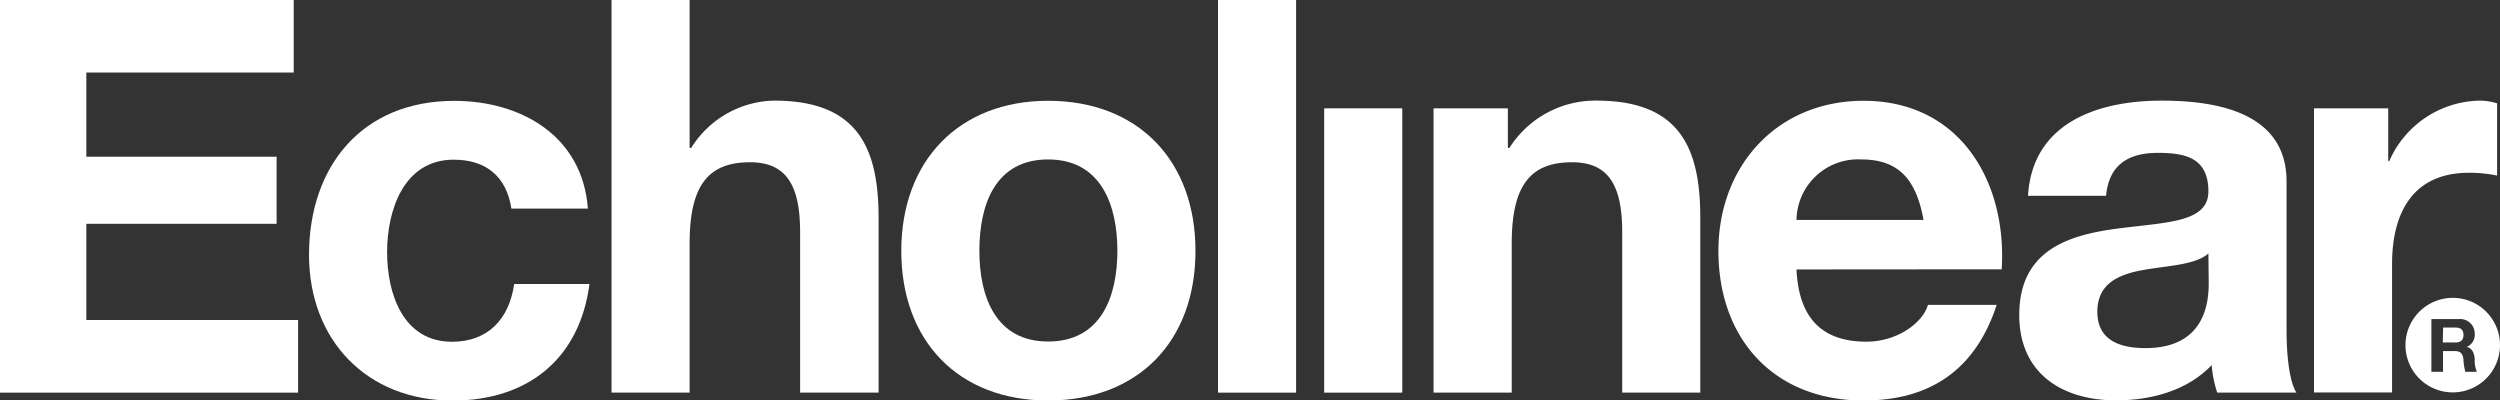
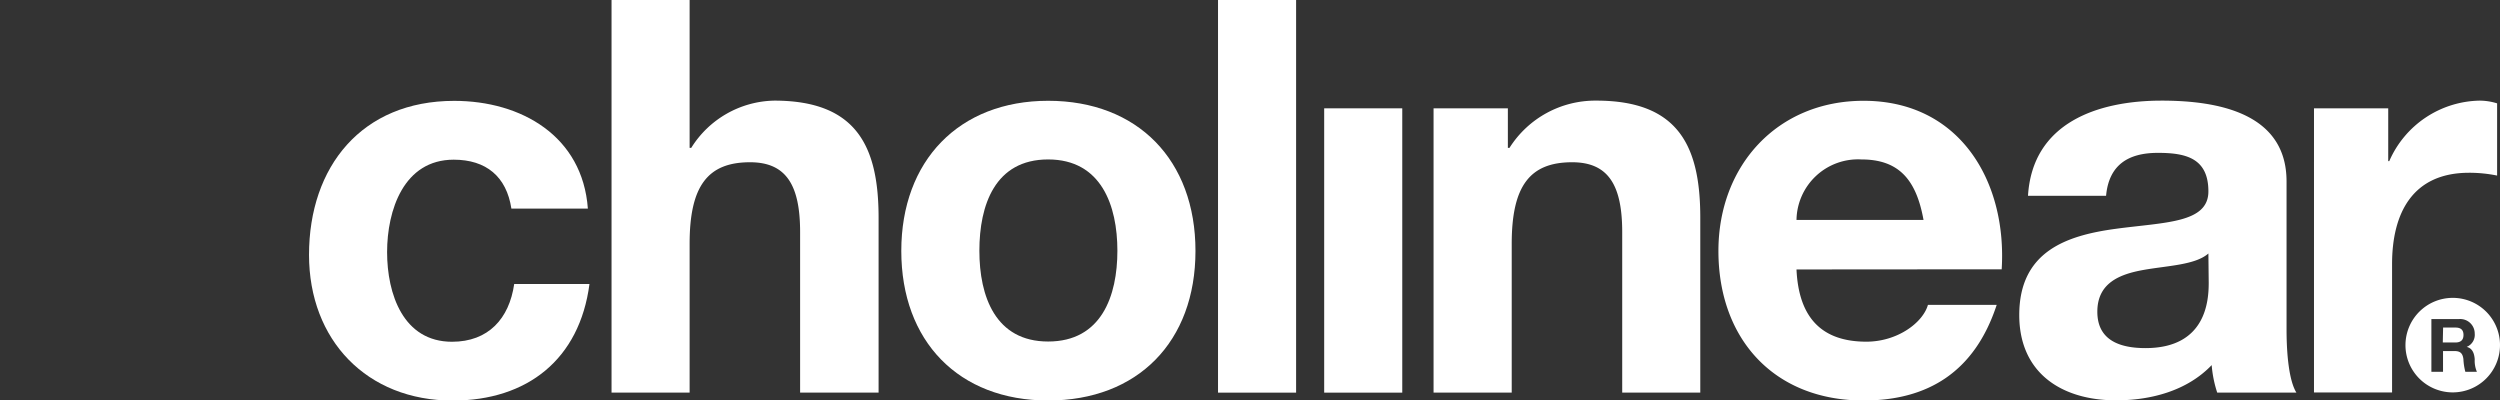
<svg xmlns="http://www.w3.org/2000/svg" id="Layer_1" data-name="Layer 1" width="311.55" height="49.89" viewBox="0 0 311.55 49.89">
  <rect x="0" y="0" width="311.55" height="49.89" fill="#333333" stroke="none" />
  <defs>
    <style>.cls-1{fill:#fff;}</style>
  </defs>
  <title>logo_echolinear</title>
-   <polygon class="cls-1" points="0 0 0 48.93 37.15 48.93 37.15 39.88 10.76 39.88 10.76 27.89 34.47 27.89 34.47 19.53 10.76 19.53 10.76 9.04 36.6 9.04 36.6 0 0 0" />
  <path class="cls-1" d="M63.73,26c-.61-4-3.15-6.1-7.19-6.1-6.24,0-8.3,6.31-8.3,11.52s2,11.17,8.09,11.17c4.53,0,7.13-2.88,7.75-7.2h9.38c-1.23,9.39-7.74,14.53-17.06,14.53-10.69,0-17.89-7.54-17.89-18.16,0-11,6.58-19.19,18.09-19.19,8.37,0,16,4.39,16.66,13.43Z" />
  <path class="cls-1" d="M76.21,0h9.73V18.43h.2a12.46,12.46,0,0,1,10.35-5.89c10.35,0,13,5.82,13,14.6V48.93H99.71v-20c0-5.83-1.71-8.71-6.24-8.71-5.27,0-7.53,2.95-7.53,10.15V48.93H76.21Z" />
  <path class="cls-1" d="M130.62,42.56c6.65,0,8.63-5.69,8.63-11.31s-2-11.38-8.63-11.38-8.57,5.69-8.57,11.38,2,11.31,8.57,11.31m0-30c11.17,0,18.36,7.4,18.36,18.71s-7.19,18.64-18.36,18.64-18.3-7.4-18.3-18.64,7.19-18.71,18.3-18.71" />
  <rect class="cls-1" x="151.79" width="9.73" height="48.93" />
  <rect class="cls-1" x="165.02" y="13.5" width="9.73" height="35.43" />
  <path class="cls-1" d="M178.65,13.5h9.26v4.93h.2a12.65,12.65,0,0,1,10.83-5.89c10.35,0,12.95,5.82,12.95,14.6V48.93h-9.73v-20c0-5.83-1.71-8.71-6.24-8.71-5.27,0-7.53,2.95-7.53,10.15V48.93h-9.74Z" />
  <path class="cls-1" d="M239.71,27.41c-.89-4.93-3-7.54-7.74-7.54a7.67,7.67,0,0,0-8.09,7.54Zm-15.83,6.17c.28,6.17,3.29,9,8.71,9,3.9,0,7.06-2.4,7.67-4.59h8.57c-2.74,8.35-8.57,11.92-16.59,11.92-11.17,0-18.09-7.68-18.09-18.64,0-10.62,7.33-18.71,18.09-18.71,12.06,0,17.89,10.14,17.21,21Z" />
  <path class="cls-1" d="M275.21,31.59c-1.64,1.44-5.07,1.51-8.09,2.05s-5.75,1.65-5.75,5.21,2.81,4.53,6,4.53c7.61,0,7.88-6,7.88-8.16ZM252.73,24.4c.55-9.12,8.71-11.86,16.66-11.86,7.06,0,15.56,1.57,15.56,10.07V41.05c0,3.22.33,6.44,1.23,7.88h-9.87a14.7,14.7,0,0,1-.69-3.43c-3.08,3.22-7.6,4.39-11.92,4.39-6.72,0-12.06-3.36-12.06-10.63,0-8,6-9.93,12.06-10.75s11.51-.69,11.51-4.66c0-4.18-2.87-4.8-6.3-4.8-3.7,0-6.1,1.51-6.45,5.35Z" />
  <path class="cls-1" d="M288.37,13.5h9.25v6.58h.13a12.53,12.53,0,0,1,11.31-7.54,7.47,7.47,0,0,1,2.13.34v9a17.38,17.38,0,0,0-3.49-.35c-7.13,0-9.6,5.14-9.6,11.38v16h-9.73Z" />
  <path class="cls-1" d="M311.55,43a5.89,5.89,0,1,1-5.88-5.88A5.88,5.88,0,0,1,311.55,43m-7.09-2.18H306c.65,0,1,.28,1,.92s-.35.94-1,.94h-1.58ZM303,46.33h1.45V43.75h1.45c.72,0,1,.31,1.09,1a7.49,7.49,0,0,0,.24,1.58h1.44a3.48,3.48,0,0,1-.27-1.56c-.05-.67-.25-1.36-1-1.54v0a1.62,1.62,0,0,0,1-1.65,1.81,1.81,0,0,0-1.93-1.82H303Z" />
</svg>